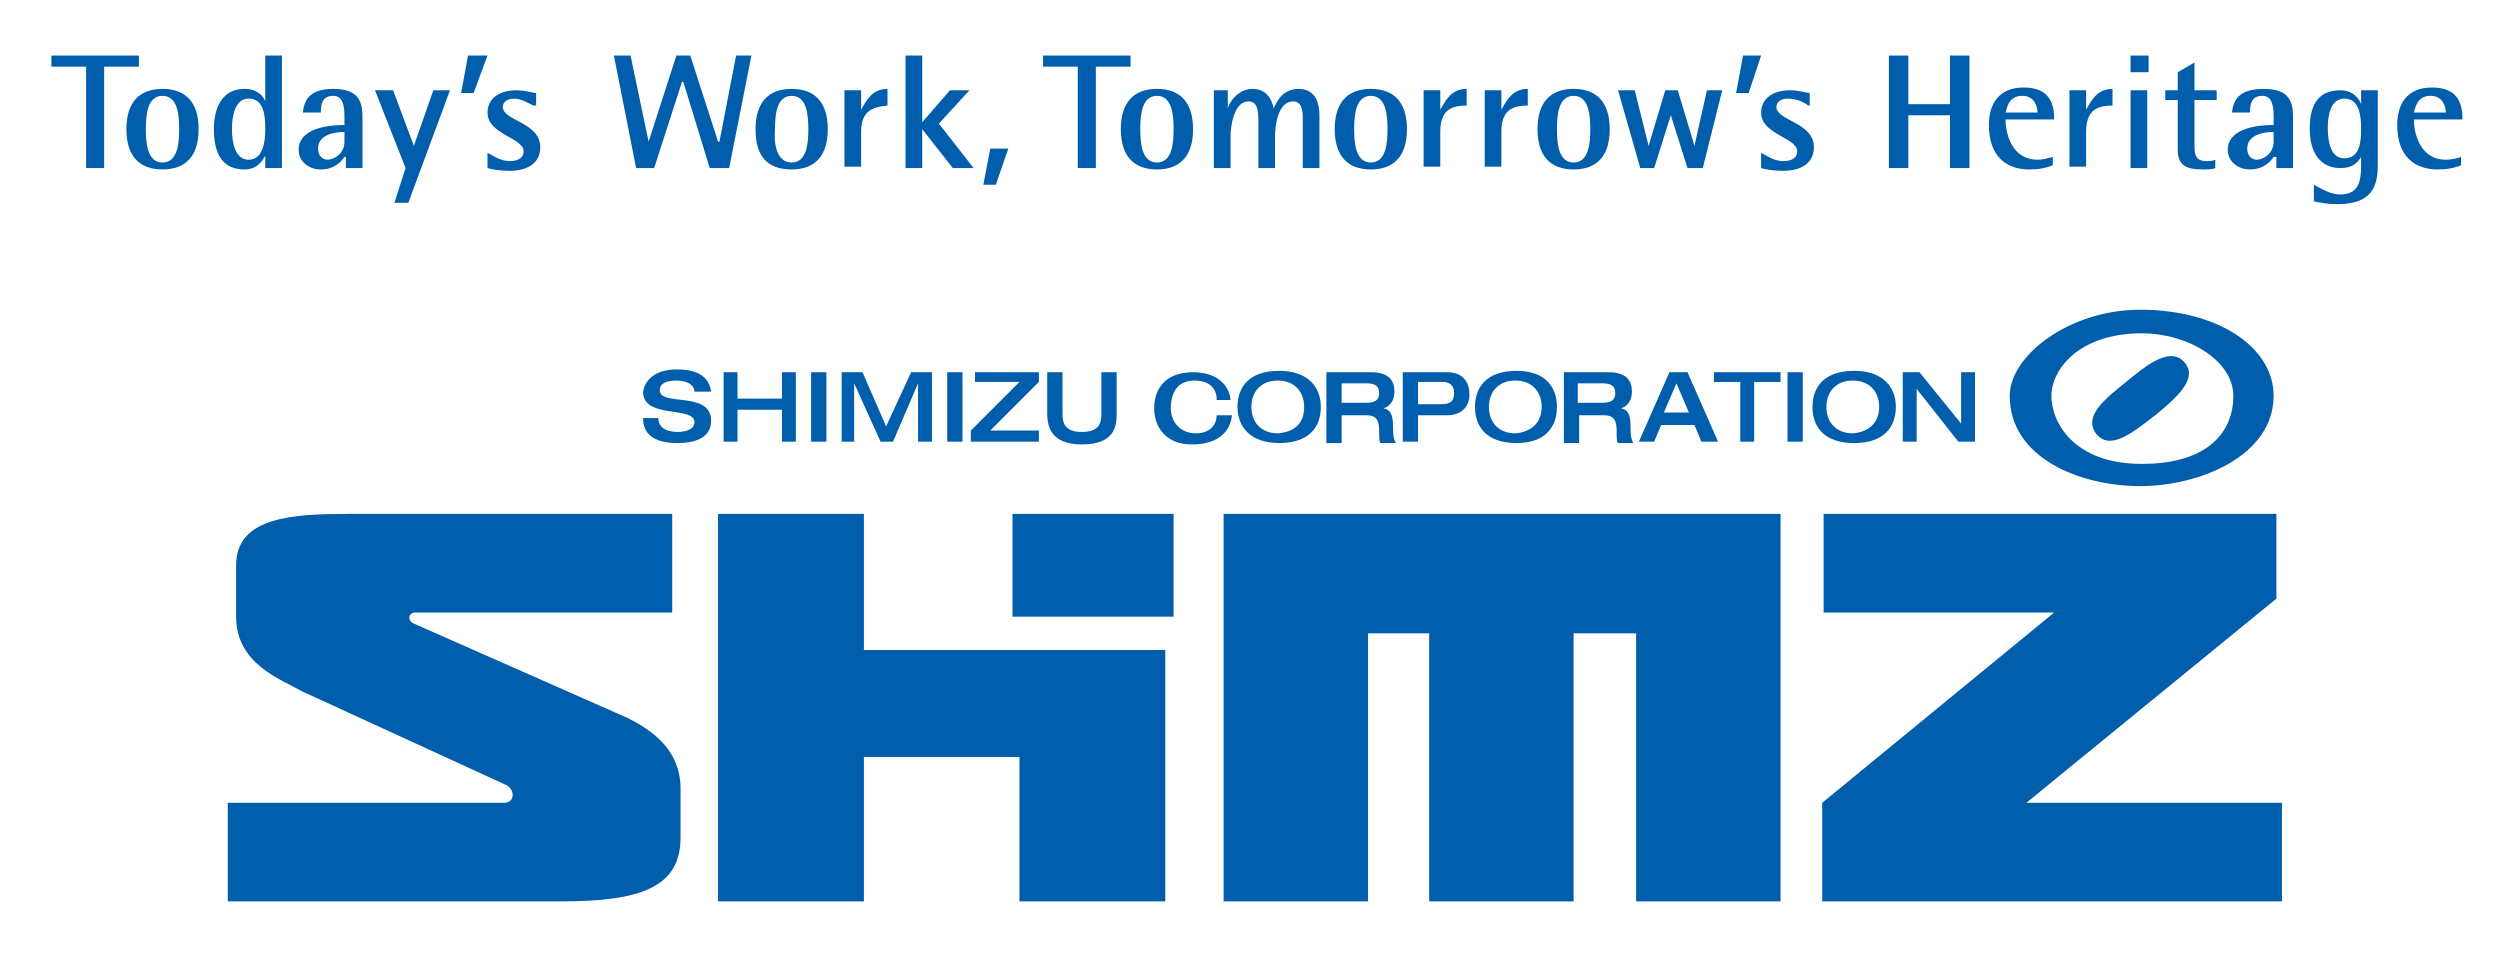
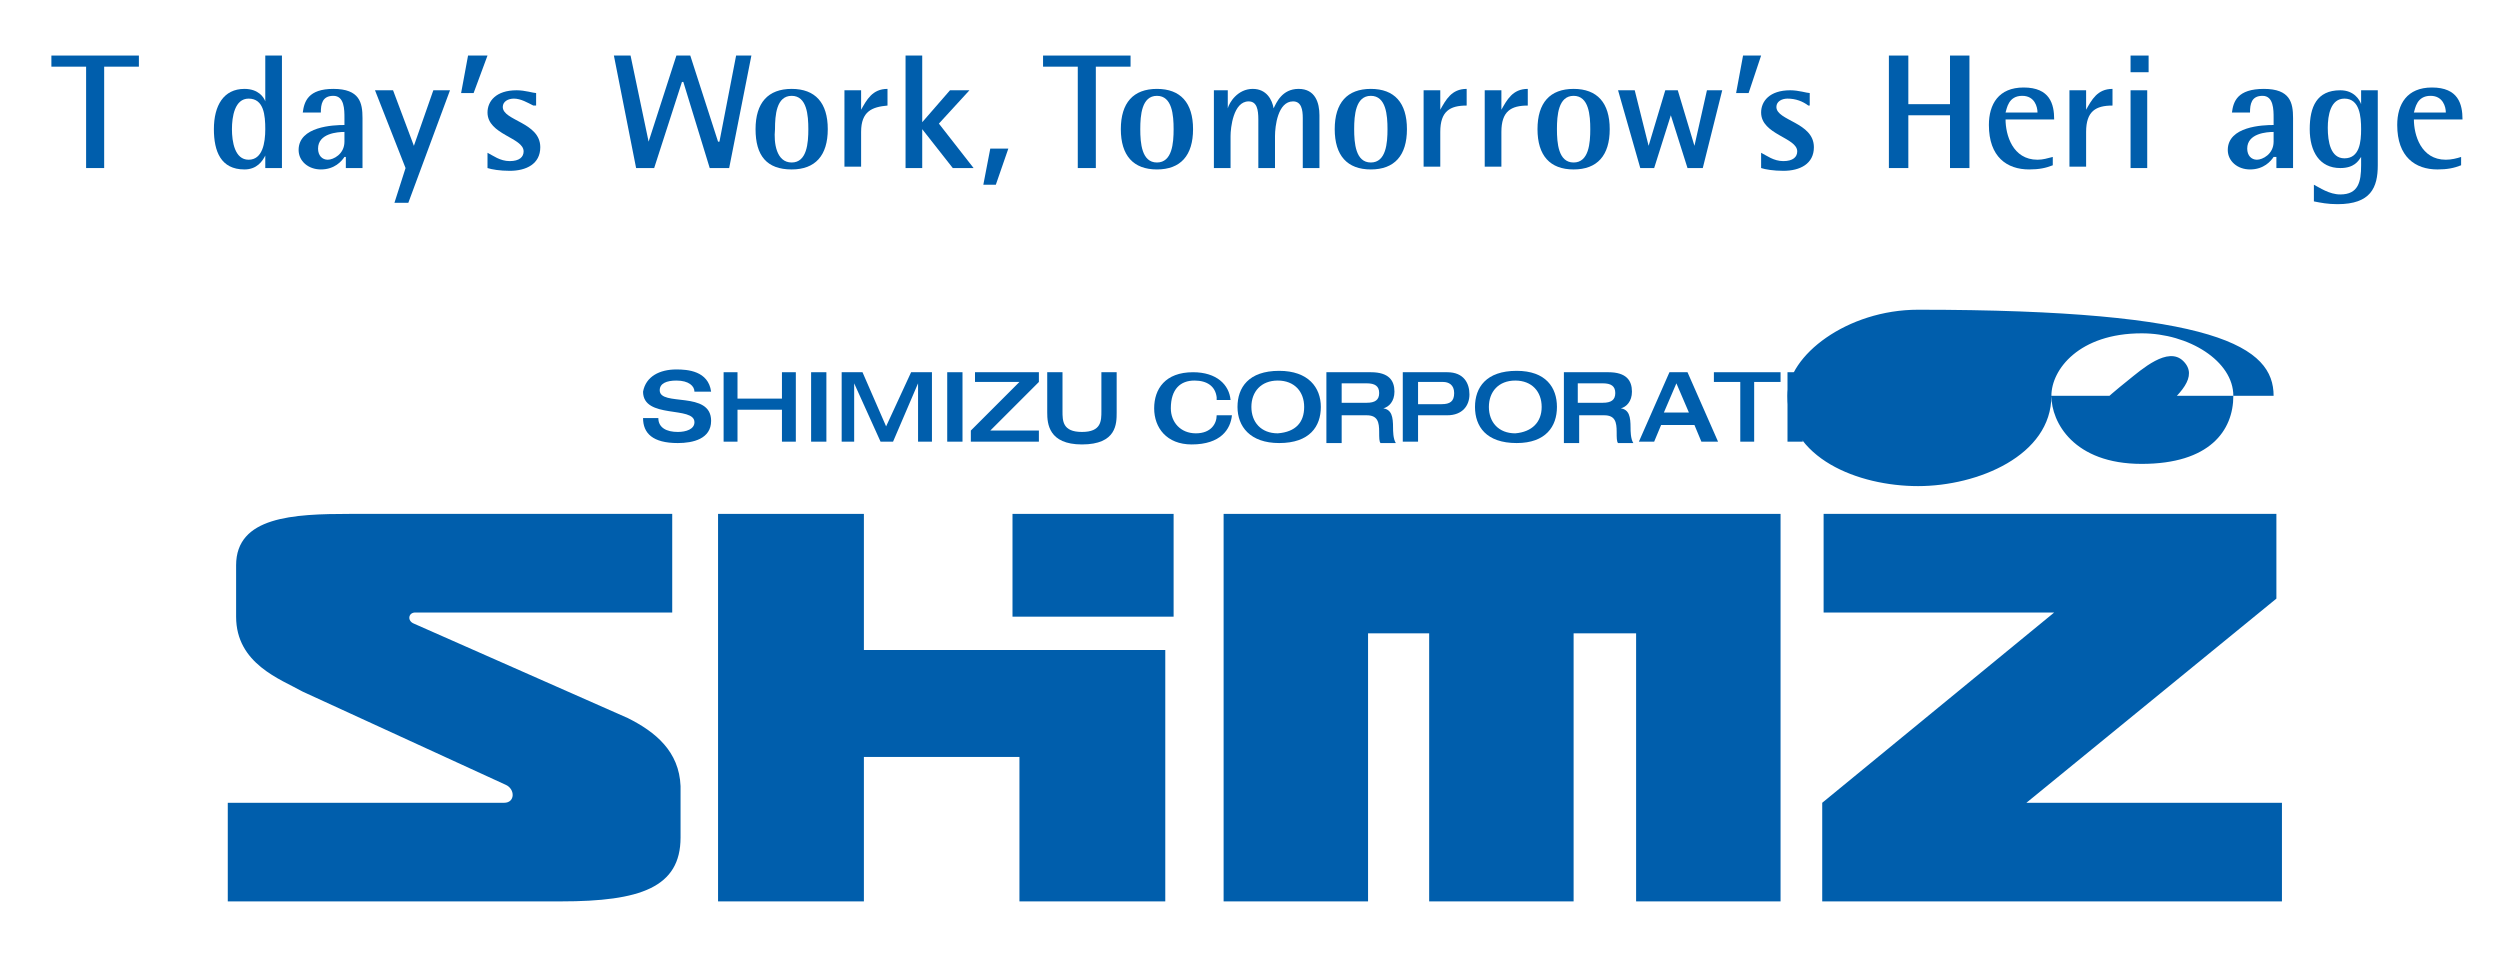
<svg xmlns="http://www.w3.org/2000/svg" version="1.1" id="レイヤー_1" x="0px" y="0px" viewBox="0 0 180 70" style="enable-background:new 0 0 180 70;" xml:space="preserve">
  <style type="text/css">
	.st0{fill:#005EAC;}
</style>
  <g>
-     <path class="st0" d="M150.9,31.2c1,1.3,2.6,0,4.4-1.4c1.7-1.4,3-2.7,1.9-3.8c-1.1-1.1-3,0.6-4,1.4C151.6,28.7,150,29.9,150.9,31.2    M147.7,28.5c0,1.9,1.6,4.9,6.5,4.9c4.9,0,6.6-2.4,6.6-4.9c0-2.5-3.2-4.5-6.6-4.5C149.7,24,147.7,26.6,147.7,28.5 M163.7,28.5   c0,4.3-5.3,6.5-9.6,6.5c-4.3,0-9.4-2-9.4-6.5c0-2.9,4.3-6.2,9.4-6.2C159.7,22.3,163.7,25,163.7,28.5" />
+     <path class="st0" d="M150.9,31.2c1,1.3,2.6,0,4.4-1.4c1.7-1.4,3-2.7,1.9-3.8c-1.1-1.1-3,0.6-4,1.4C151.6,28.7,150,29.9,150.9,31.2    M147.7,28.5c0,1.9,1.6,4.9,6.5,4.9c4.9,0,6.6-2.4,6.6-4.9c0-2.5-3.2-4.5-6.6-4.5C149.7,24,147.7,26.6,147.7,28.5 c0,4.3-5.3,6.5-9.6,6.5c-4.3,0-9.4-2-9.4-6.5c0-2.9,4.3-6.2,9.4-6.2C159.7,22.3,163.7,25,163.7,28.5" />
    <path class="st0" d="M48.7,26.6c0.8,0,2.3,0.1,2.5,1.6H50c0-0.4-0.4-0.8-1.3-0.8c-0.7,0-1.2,0.2-1.2,0.7c0,1.2,3.7,0,3.7,2.2   c0,1.3-1.3,1.6-2.4,1.6c-1.8,0-2.5-0.7-2.5-1.8h1.1c0,0.7,0.6,1,1.4,1c0.6,0,1.2-0.2,1.2-0.7c0-1.2-3.7-0.2-3.7-2.2   C46.5,27.1,47.5,26.6,48.7,26.6" />
    <polygon class="st0" points="52.1,26.8 53.1,26.8 53.1,28.7 56.3,28.7 56.3,26.8 57.3,26.8 57.3,31.8 56.3,31.8 56.3,29.5    53.1,29.5 53.1,31.8 52.1,31.8  " />
    <rect x="58.4" y="26.8" class="st0" width="1.1" height="5" />
    <polygon class="st0" points="60.6,26.8 62.1,26.8 63.8,30.7 65.6,26.8 67.1,26.8 67.1,31.8 66.1,31.8 66.1,27.6 66.1,27.6    64.3,31.8 63.4,31.8 61.5,27.6 61.5,27.6 61.5,31.8 60.6,31.8  " />
    <rect x="68.2" y="26.8" class="st0" width="1.1" height="5" />
    <polygon class="st0" points="69.9,31 73.4,27.5 70.2,27.5 70.2,26.8 74.8,26.8 74.8,27.5 71.3,31 74.8,31 74.8,31.8 69.9,31.8  " />
    <path class="st0" d="M75.4,26.8h1.1v2.8c0,0.7,0,1.5,1.4,1.5c1.4,0,1.4-0.8,1.4-1.5v-2.8h1.1v2.9c0,0.8,0,2.3-2.5,2.3   c-2.4,0-2.5-1.5-2.5-2.3V26.8z" />
    <path class="st0" d="M87.6,28.6c-0.1-0.8-0.7-1.2-1.6-1.2c-1,0-1.7,0.6-1.7,2c0,1,0.7,1.8,1.8,1.8c1.1,0,1.5-0.7,1.5-1.3h1.1   c-0.1,1-0.8,2.1-2.9,2.1c-1.8,0-2.7-1.2-2.7-2.6c0-1.4,0.8-2.6,2.8-2.6c1.7,0,2.6,0.9,2.7,2H87.6z" />
    <path class="st0" d="M93.9,29.3c0-1.1-0.7-1.9-1.9-1.9c-1.2,0-1.9,0.8-1.9,1.9c0,1.1,0.7,1.9,1.9,1.9   C93.3,31.1,93.9,30.4,93.9,29.3 M89.1,29.3c0-1.4,0.8-2.6,3-2.6c2.1,0,3,1.2,3,2.6c0,1.4-0.8,2.6-3,2.6   C90,31.9,89.1,30.7,89.1,29.3" />
    <path class="st0" d="M98.4,29c0.6,0,0.9-0.2,0.9-0.7c0-0.5-0.3-0.7-0.9-0.7h-1.8V29H98.4z M95.5,26.8h3.2c1.3,0,1.7,0.6,1.7,1.4   c0,0.7-0.4,1.1-0.8,1.2v0c0.6,0.1,0.7,0.6,0.7,1.4c0,0.2,0,0.8,0.2,1.1h-1.1c-0.1-0.1-0.1-0.4-0.1-0.8c0-0.7-0.1-1.2-0.9-1.2h-1.8   v2h-1.1V26.8z" />
    <path class="st0" d="M102.1,29.1h1.7c0.6,0,0.9-0.2,0.9-0.8c0-0.6-0.4-0.8-0.8-0.8h-1.8V29.1z M101.1,26.8h3.1   c1.2,0,1.6,0.8,1.6,1.6c0,0.8-0.5,1.5-1.6,1.5h-2.1v1.9h-1.1V26.8z" />
    <path class="st0" d="M111,29.3c0-1.1-0.7-1.9-1.9-1.9c-1.2,0-1.9,0.8-1.9,1.9c0,1.1,0.7,1.9,1.9,1.9C110.3,31.1,111,30.4,111,29.3    M106.2,29.3c0-1.4,0.8-2.6,3-2.6c2.1,0,2.9,1.2,2.9,2.6c0,1.4-0.8,2.6-2.9,2.6C107,31.9,106.2,30.7,106.2,29.3" />
    <path class="st0" d="M115.4,29c0.6,0,0.9-0.2,0.9-0.7c0-0.5-0.3-0.7-0.9-0.7h-1.8V29H115.4z M112.6,26.8h3.2c1.3,0,1.7,0.6,1.7,1.4   c0,0.7-0.4,1.1-0.8,1.2v0c0.6,0.1,0.7,0.6,0.7,1.4c0,0.2,0,0.8,0.2,1.1h-1.1c-0.1-0.1-0.1-0.4-0.1-0.8c0-0.7-0.1-1.2-0.9-1.2h-1.8   v2h-1.1V26.8z" />
    <path class="st0" d="M121.6,29.7l-0.9-2.1l-0.9,2.1H121.6z M120.2,26.8h1.3l2.2,5h-1.2l-0.5-1.2h-2.4l-0.5,1.2h-1.1L120.2,26.8z" />
    <polygon class="st0" points="125.3,27.5 123.4,27.5 123.4,26.8 128.2,26.8 128.2,27.5 126.3,27.5 126.3,31.8 125.3,31.8  " />
    <rect x="128.7" y="26.8" class="st0" width="1.1" height="5" />
    <path class="st0" d="M135.3,29.3c0-1.1-0.7-1.9-1.9-1.9c-1.2,0-1.9,0.8-1.9,1.9c0,1.1,0.7,1.9,1.9,1.9   C134.6,31.1,135.3,30.4,135.3,29.3 M130.5,29.3c0-1.4,0.8-2.6,3-2.6c2.1,0,3,1.2,3,2.6c0,1.4-0.8,2.6-3,2.6   C131.3,31.9,130.5,30.7,130.5,29.3" />
    <polygon class="st0" points="137,26.8 138.2,26.8 141.2,30.5 141.2,30.5 141.2,26.8 142.2,26.8 142.2,31.8 141,31.8 138,28 138,28    138,31.8 137,31.8  " />
    <polygon class="st0" points="88.1,37 88.1,64.9 98.5,64.9 98.5,45.6 102.9,45.6 102.9,64.9 113.3,64.9 113.3,45.6 117.8,45.6    117.8,64.9 128.2,64.9 128.2,37  " />
    <rect x="72.9" y="37" class="st0" width="11.6" height="7.4" />
    <polygon class="st0" points="62.2,46.8 62.2,37 51.7,37 51.7,64.9 62.2,64.9 62.2,54.5 73.4,54.5 73.4,64.9 83.9,64.9 83.9,46.8     " />
    <path class="st0" d="M45.2,51.7l-15.4-6.8c-0.5-0.2-0.4-0.8,0.1-0.8h18.5V37H25.2c-4.1,0-8.2,0.2-8.2,3.7v3.7   c0,3.4,3.2,4.5,4.8,5.4l14.6,6.7c0.7,0.3,0.7,1.3-0.1,1.3H16.4v7.1h24c5.7,0,8.6-1,8.6-4.6v-3.7C48.9,54.1,47.2,52.7,45.2,51.7" />
    <polygon class="st0" points="145.9,57.8 163.9,43.1 163.9,43.1 163.9,37 131.3,37 131.3,44.1 147.9,44.1 131.2,57.8 131.2,64.9    164.3,64.9 164.3,57.8  " />
    <polygon class="st0" points="77.6,4.8 75.1,4.8 75.1,4 81.4,4 81.4,4.8 78.9,4.8 78.9,12.1 77.6,12.1  " />
    <polygon class="st0" points="6.2,4.8 3.7,4.8 3.7,4 10,4 10,4.8 7.5,4.8 7.5,12.1 6.2,12.1  " />
-     <path class="st0" d="M11.7,11.7c1.1,0,1.2-1.4,1.2-2.4c0-1-0.1-2.4-1.2-2.4c-1.1,0-1.2,1.4-1.2,2.4C10.5,10.3,10.6,11.7,11.7,11.7    M9.1,9.3c0-1.9,0.9-2.9,2.6-2.9c1.7,0,2.6,1,2.6,2.9c0,1.9-0.9,2.9-2.6,2.9C10,12.2,9.1,11.2,9.1,9.3" />
    <path class="st0" d="M17.9,11.5c1,0,1.2-1.2,1.2-2.2c0-1-0.1-2.2-1.2-2.2c-1,0-1.2,1.3-1.2,2.2C16.7,10.2,16.9,11.5,17.9,11.5    M19.1,11.2L19.1,11.2c-0.2,0.4-0.6,1-1.5,1c-1.7,0-2.2-1.3-2.2-2.9c0-1.7,0.7-2.9,2.2-2.9c1,0,1.4,0.6,1.5,0.9h0V4h1.2v8.1h-1.2   V11.2z" />
    <path class="st0" d="M24.8,9.5c-0.5,0-1.9,0.1-1.9,1.2c0,0.5,0.3,0.8,0.7,0.8c0.4,0,1.2-0.4,1.2-1.3V9.5z M24.8,11.3L24.8,11.3   c-0.2,0.3-0.7,0.9-1.7,0.9c-0.9,0-1.6-0.6-1.6-1.4c0-1.7,2.5-1.8,3.3-1.8V8.5c0-0.6,0-1.6-0.8-1.6c-0.8,0-0.9,0.6-0.9,1.2h-1.3   c0.1-0.8,0.4-1.7,2.2-1.7c1.9,0,2.1,1,2.1,2.1v3.6h-1.2V11.3z" />
    <polygon class="st0" points="29.2,12.1 27,6.5 28.3,6.5 29.8,10.5 29.8,10.5 31.2,6.5 32.4,6.5 29.4,14.6 28.4,14.6  " />
    <polygon class="st0" points="33.7,4 35.1,4 34.1,6.7 33.2,6.7  " />
    <polygon class="st0" points="71.3,10.7 72.6,10.7 71.7,13.3 70.8,13.3  " />
    <path class="st0" d="M38.4,7.6C38,7.4,37.5,7.1,37,7.1c-0.4,0-0.8,0.2-0.8,0.6c0,1,2.7,1.1,2.7,2.9c0,1.2-1,1.7-2.2,1.7   c-0.7,0-1.3-0.1-1.6-0.2v-1.1c0.4,0.2,0.9,0.6,1.6,0.6c0.7,0,1-0.3,1-0.7c0-1-2.6-1.2-2.6-2.8c0-0.8,0.6-1.6,2.1-1.6   c0.6,0,1.2,0.2,1.4,0.2V7.6z" />
    <polygon class="st0" points="125.5,4 126.8,4 125.9,6.7 125,6.7  " />
    <path class="st0" d="M130.2,7.6c-0.4-0.3-0.9-0.5-1.5-0.5c-0.4,0-0.8,0.2-0.8,0.6c0,1,2.7,1.1,2.7,2.9c0,1.2-1,1.7-2.2,1.7   c-0.7,0-1.3-0.1-1.6-0.2v-1.1c0.4,0.2,0.9,0.6,1.6,0.6c0.7,0,1-0.3,1-0.7c0-1-2.6-1.2-2.6-2.8c0-0.8,0.6-1.6,2.1-1.6   c0.6,0,1.2,0.2,1.4,0.2V7.6z" />
    <polygon class="st0" points="44.2,4 45.4,4 46.7,10.2 46.7,10.2 48.7,4 49.7,4 51.7,10.2 51.8,10.2 53,4 54.1,4 52.5,12.1    51.1,12.1 49.2,5.9 49.1,5.9 47.1,12.1 45.8,12.1  " />
    <path class="st0" d="M57,11.7c1.1,0,1.2-1.4,1.2-2.4c0-1-0.1-2.4-1.2-2.4c-1.1,0-1.2,1.4-1.2,2.4C55.7,10.3,55.9,11.7,57,11.7    M54.4,9.3c0-1.9,0.9-2.9,2.6-2.9c1.7,0,2.6,1,2.6,2.9c0,1.9-0.9,2.9-2.6,2.9C55.2,12.2,54.4,11.2,54.4,9.3" />
    <path class="st0" d="M60.8,6.5H62v1.4h0c0.4-0.7,0.8-1.5,1.9-1.5v1.2C62.8,7.7,62,8,62,9.5v2.5h-1.2V6.5z" />
    <polygon class="st0" points="65.2,4 66.4,4 66.4,8.8 68.4,6.5 69.8,6.5 67.6,8.9 70.1,12.1 68.6,12.1 66.4,9.3 66.4,9.3 66.4,12.1    65.2,12.1  " />
    <path class="st0" d="M83.3,11.7c1.1,0,1.2-1.4,1.2-2.4c0-1-0.1-2.4-1.2-2.4c-1.1,0-1.2,1.4-1.2,2.4C82.1,10.3,82.2,11.7,83.3,11.7    M80.7,9.3c0-1.9,0.9-2.9,2.6-2.9c1.7,0,2.6,1,2.6,2.9c0,1.9-0.9,2.9-2.6,2.9C81.6,12.2,80.7,11.2,80.7,9.3" />
    <path class="st0" d="M87.2,6.5h1.2v1.3h0c0.1-0.4,0.7-1.4,1.8-1.4c1,0,1.4,0.8,1.5,1.4h0c0.2-0.4,0.6-1.4,1.8-1.4   c1.2,0,1.5,1,1.5,1.9v3.8h-1.2V8.5c0-0.6-0.1-1.2-0.7-1.2c-1.1,0-1.3,1.8-1.3,2.5v2.3h-1.2V8.6c0-0.7-0.1-1.3-0.7-1.3   c-1.1,0-1.3,1.9-1.3,2.5v2.3h-1.2V6.5z" />
    <path class="st0" d="M98.7,11.7c1.1,0,1.2-1.4,1.2-2.4c0-1-0.1-2.4-1.2-2.4c-1.1,0-1.2,1.4-1.2,2.4C97.5,10.3,97.6,11.7,98.7,11.7    M96.1,9.3c0-1.9,0.9-2.9,2.6-2.9c1.7,0,2.6,1,2.6,2.9c0,1.9-0.9,2.9-2.6,2.9C97,12.2,96.1,11.2,96.1,9.3" />
    <path class="st0" d="M102.5,6.5h1.2v1.4h0c0.4-0.7,0.8-1.5,1.9-1.5v1.2c-1.2,0-1.9,0.4-1.9,1.9v2.5h-1.2V6.5z" />
    <path class="st0" d="M106.9,6.5h1.2v1.4h0c0.4-0.7,0.8-1.5,1.9-1.5v1.2c-1.2,0-1.9,0.4-1.9,1.9v2.5h-1.2V6.5z" />
    <path class="st0" d="M113.3,11.7c1.1,0,1.2-1.4,1.2-2.4c0-1-0.1-2.4-1.2-2.4c-1.1,0-1.2,1.4-1.2,2.4   C112.1,10.3,112.2,11.7,113.3,11.7 M110.7,9.3c0-1.9,0.9-2.9,2.6-2.9c1.7,0,2.6,1,2.6,2.9c0,1.9-0.9,2.9-2.6,2.9   C111.6,12.2,110.7,11.2,110.7,9.3" />
    <polygon class="st0" points="116.5,6.5 117.7,6.5 118.7,10.5 118.7,10.5 119.9,6.5 120.8,6.5 122,10.5 122,10.5 122.9,6.5 124,6.5    122.6,12.1 121.5,12.1 120.3,8.3 120.3,8.3 119.1,12.1 118.1,12.1  " />
    <polygon class="st0" points="136,4 137.4,4 137.4,7.5 140.4,7.5 140.4,4 141.8,4 141.8,12.1 140.4,12.1 140.4,8.3 137.4,8.3    137.4,12.1 136,12.1  " />
    <path class="st0" d="M149,6.5h1.2v1.4h0c0.4-0.7,0.8-1.5,1.9-1.5v1.2c-1.2,0-1.9,0.4-1.9,1.9v2.5H149V6.5z" />
    <path class="st0" d="M153.4,6.5h1.2v5.6h-1.2V6.5z M153.4,4h1.3v1.2h-1.3V4z" />
-     <path class="st0" d="M159.5,12.1c-0.2,0.1-0.6,0.1-0.9,0.1c-1.2,0-1.8-0.3-1.8-1.4V7.2h-0.9V6.5h0.9V5.2l1.2-0.7v2h1.6v0.7h-1.6   v3.2c0,0.8,0.1,1.2,0.9,1.2c0.2,0,0.4,0,0.6-0.1V12.1z" />
    <path class="st0" d="M163.7,9.5c-0.5,0-1.9,0.1-1.9,1.2c0,0.5,0.3,0.8,0.7,0.8c0.4,0,1.2-0.4,1.2-1.3V9.5z M163.7,11.3L163.7,11.3   c-0.2,0.3-0.7,0.9-1.7,0.9c-0.9,0-1.6-0.6-1.6-1.4c0-1.7,2.5-1.8,3.3-1.8V8.5c0-0.6,0-1.6-0.8-1.6c-0.8,0-0.9,0.6-0.9,1.2h-1.3   c0.1-0.8,0.4-1.7,2.3-1.7c1.9,0,2.1,1,2.1,2.1v3.6h-1.2V11.3z" />
    <path class="st0" d="M168.8,11.4c1.1,0,1.2-1.2,1.2-2.1c0-0.9-0.1-2.2-1.2-2.2c-1,0-1.2,1.2-1.2,2.1   C167.6,10.2,167.8,11.4,168.8,11.4 M171.2,11.9c0,1.6-0.5,2.8-2.9,2.8c-0.7,0-1.2-0.1-1.7-0.2v-1.2c0.4,0.2,1.1,0.7,1.9,0.7   c1.3,0,1.5-0.9,1.5-2.1v-0.6h0c-0.2,0.3-0.5,0.8-1.5,0.8c-1.5,0-2.2-1.2-2.2-2.8c0-1.6,0.5-2.8,2.2-2.8c1,0,1.4,0.7,1.5,1h0V6.5   h1.2V11.9z" />
    <path class="st0" d="M176.1,8.1c0-0.4-0.2-1.2-1.1-1.2c-1,0-1.1,0.9-1.2,1.2H176.1z M177.2,11.9c-0.5,0.2-1,0.3-1.7,0.3   c-1.6,0-2.9-0.9-2.9-3.2c0-1.5,0.7-2.7,2.5-2.7c1.9,0,2.2,1.2,2.2,2.3h-3.5c0,1.1,0.5,2.9,2.3,2.9c0.4,0,0.8-0.1,1.1-0.2V11.9z" />
    <path class="st0" d="M146.7,8.1c0-0.4-0.2-1.2-1.1-1.2c-1,0-1.1,0.9-1.2,1.2H146.7z M147.8,11.9c-0.5,0.2-1,0.3-1.7,0.3   c-1.6,0-2.9-0.9-2.9-3.2c0-1.5,0.7-2.7,2.5-2.7c1.9,0,2.2,1.2,2.2,2.3h-3.5c0,1.1,0.5,2.9,2.3,2.9c0.4,0,0.7-0.1,1.1-0.2V11.9z" />
  </g>
</svg>